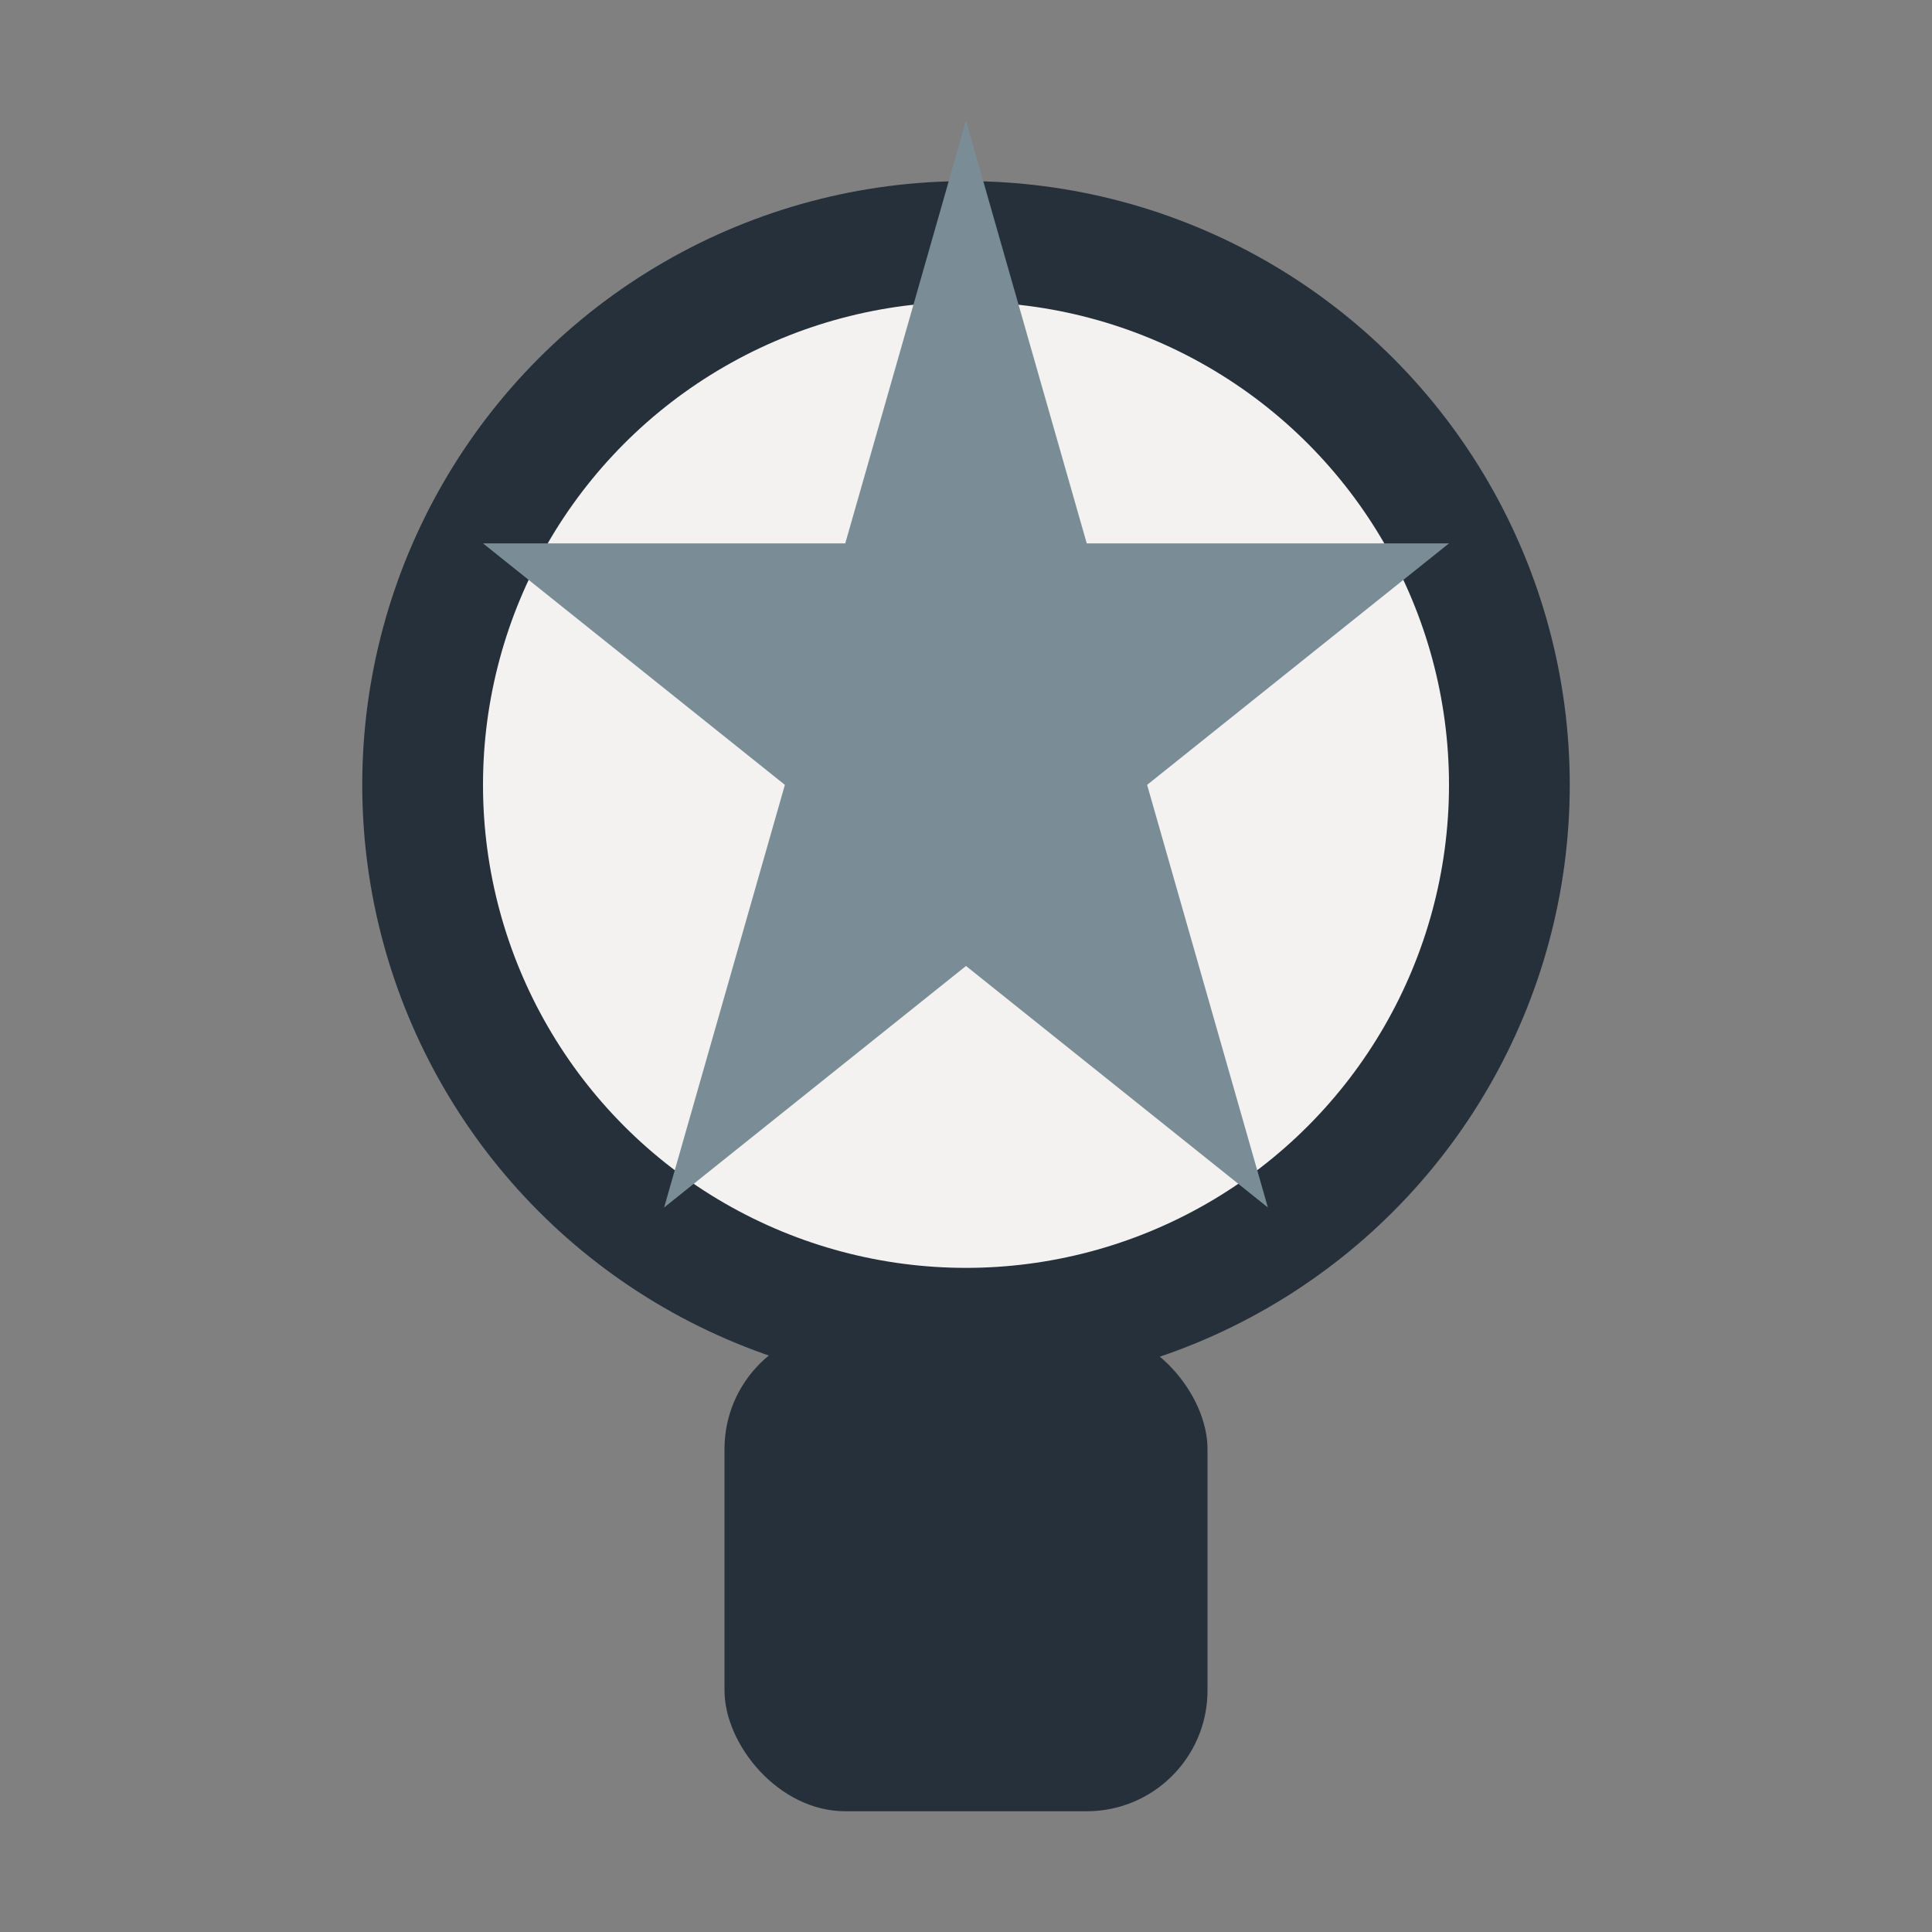
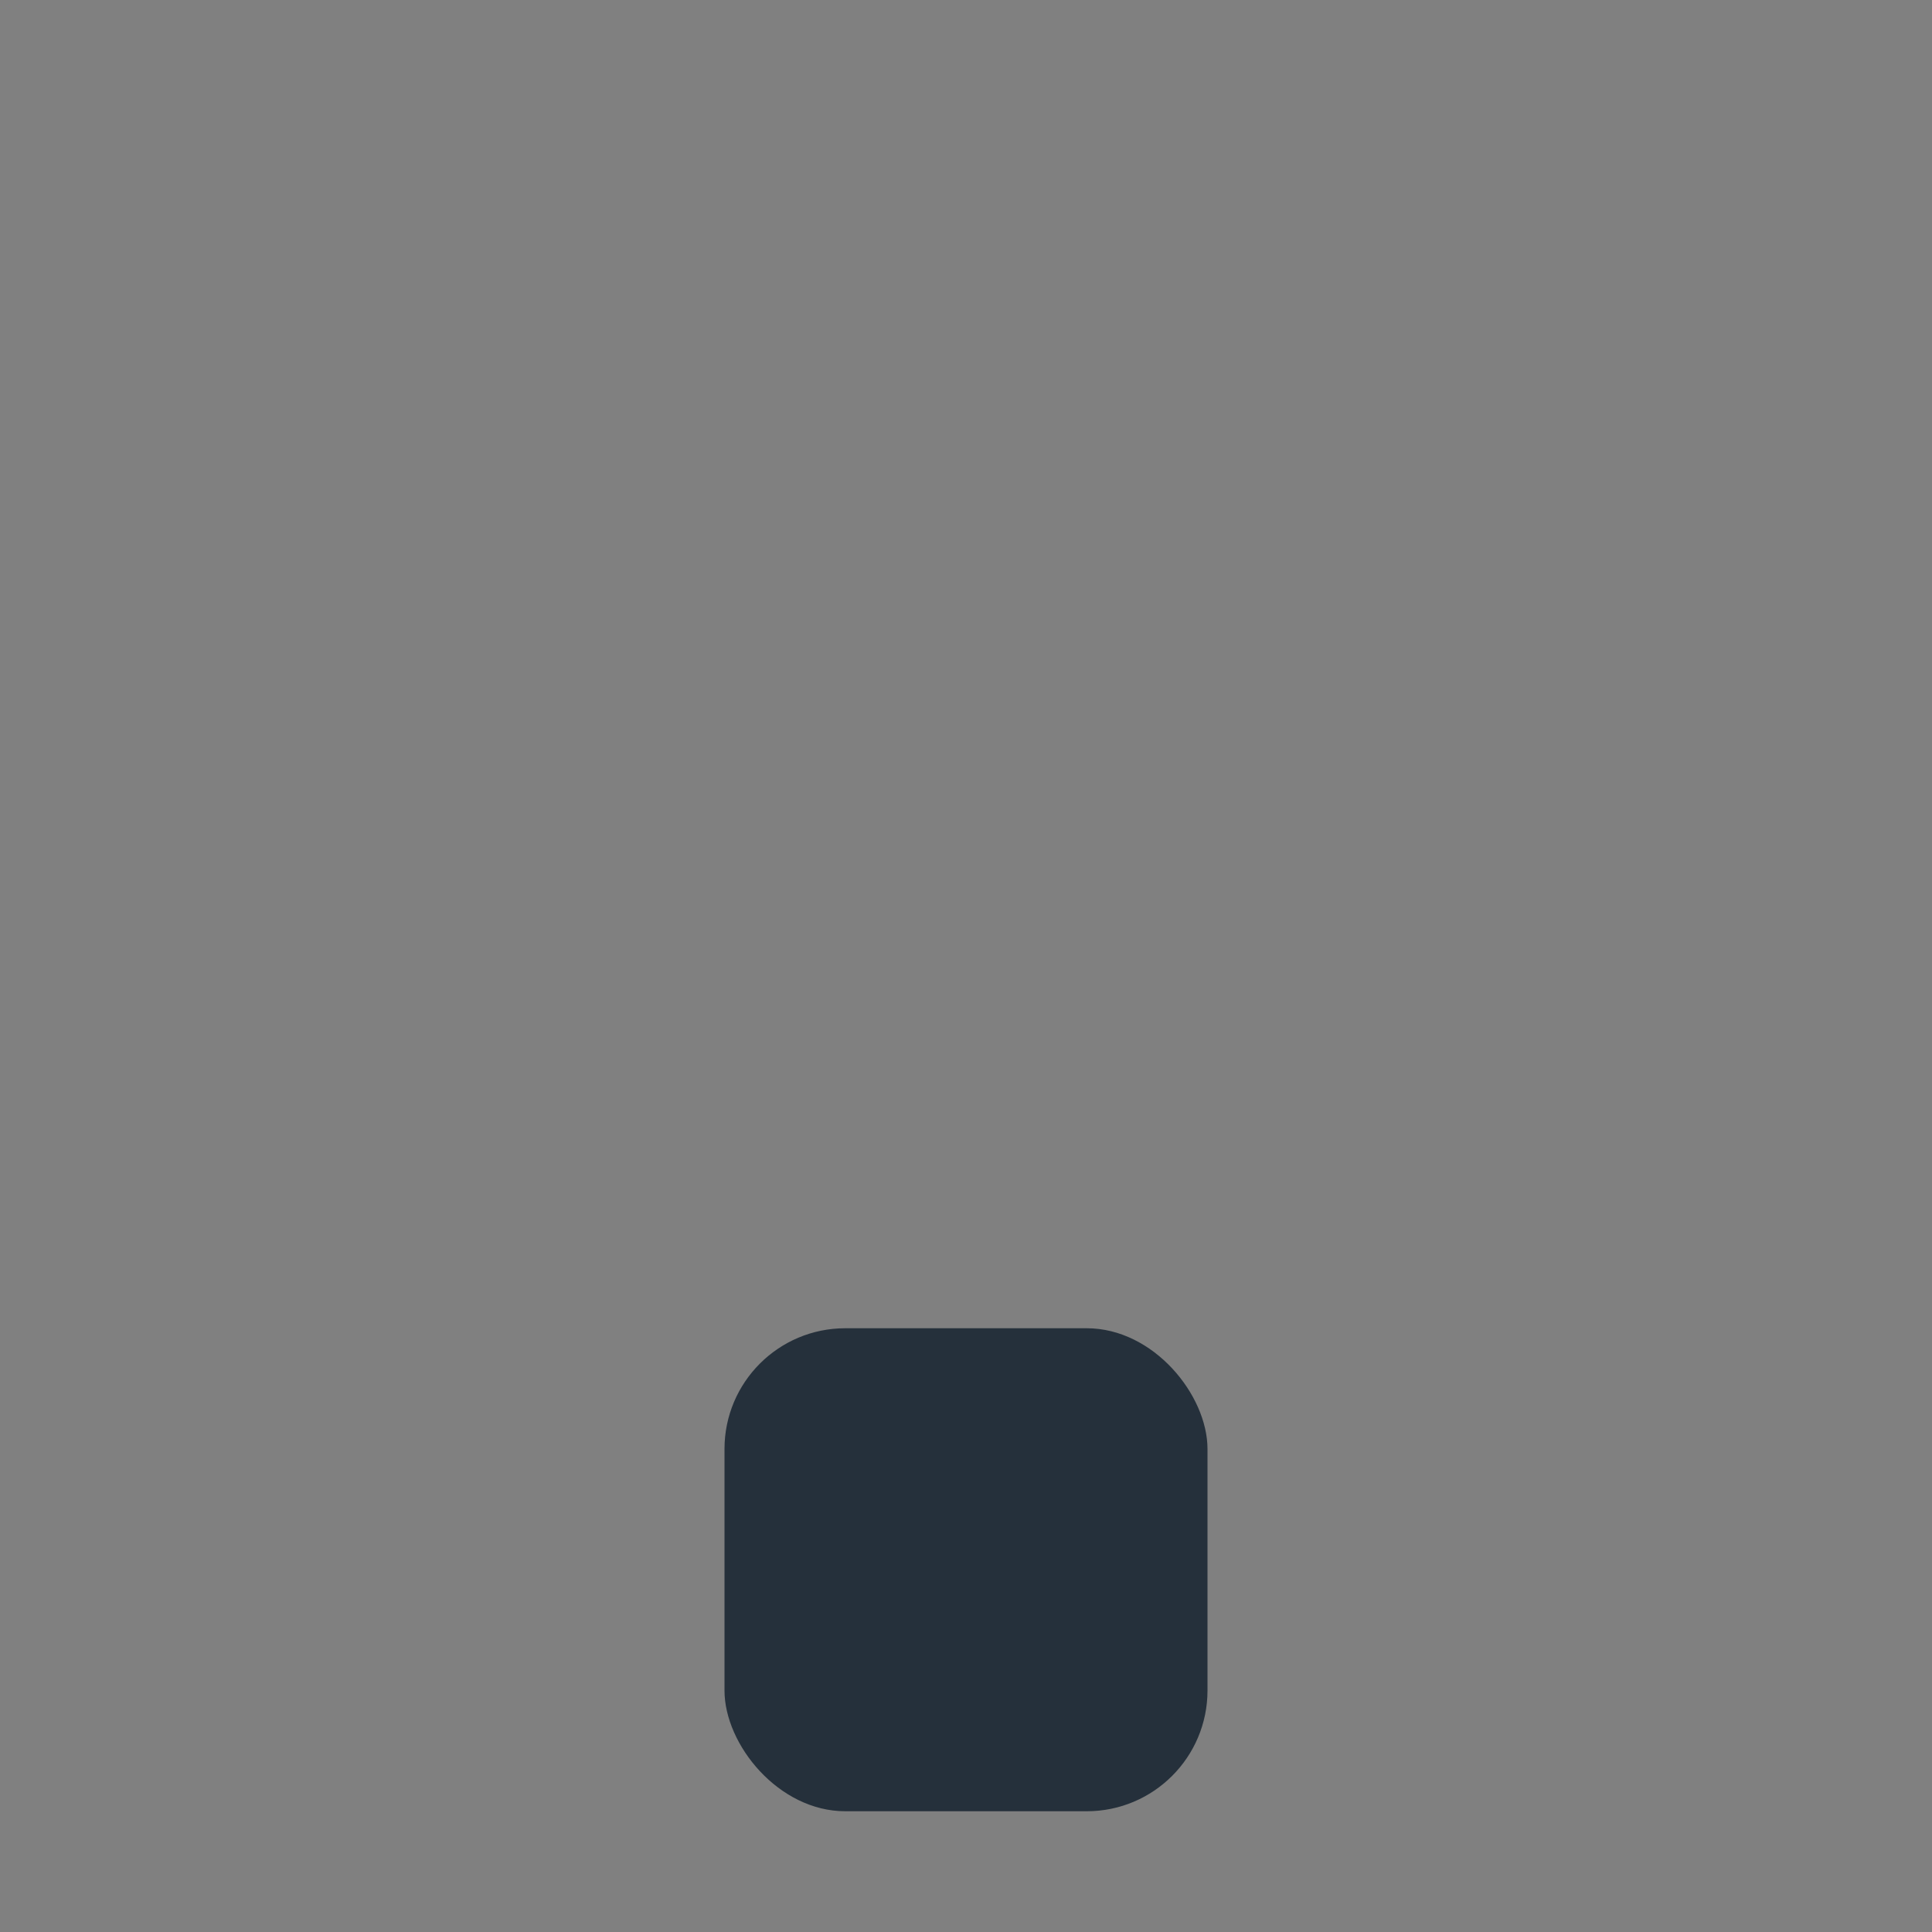
<svg xmlns="http://www.w3.org/2000/svg" width="32" height="32" viewBox="0 0 32 32">
  <rect x="0" y="0" width="32" height="32" fill="#808080" stroke="none" />
-   <circle cx="16" cy="13" r="9" fill="#F4F2F0" stroke="#25303B" stroke-width="2" />
-   <polygon points="16,2 18,9 24,9 19,13 21,20 16,16 11,20 13,13 8,9 14,9" fill="#7A8D97" />
  <rect x="12" y="22" width="8" height="8" rx="2" fill="#25303B" />
</svg>